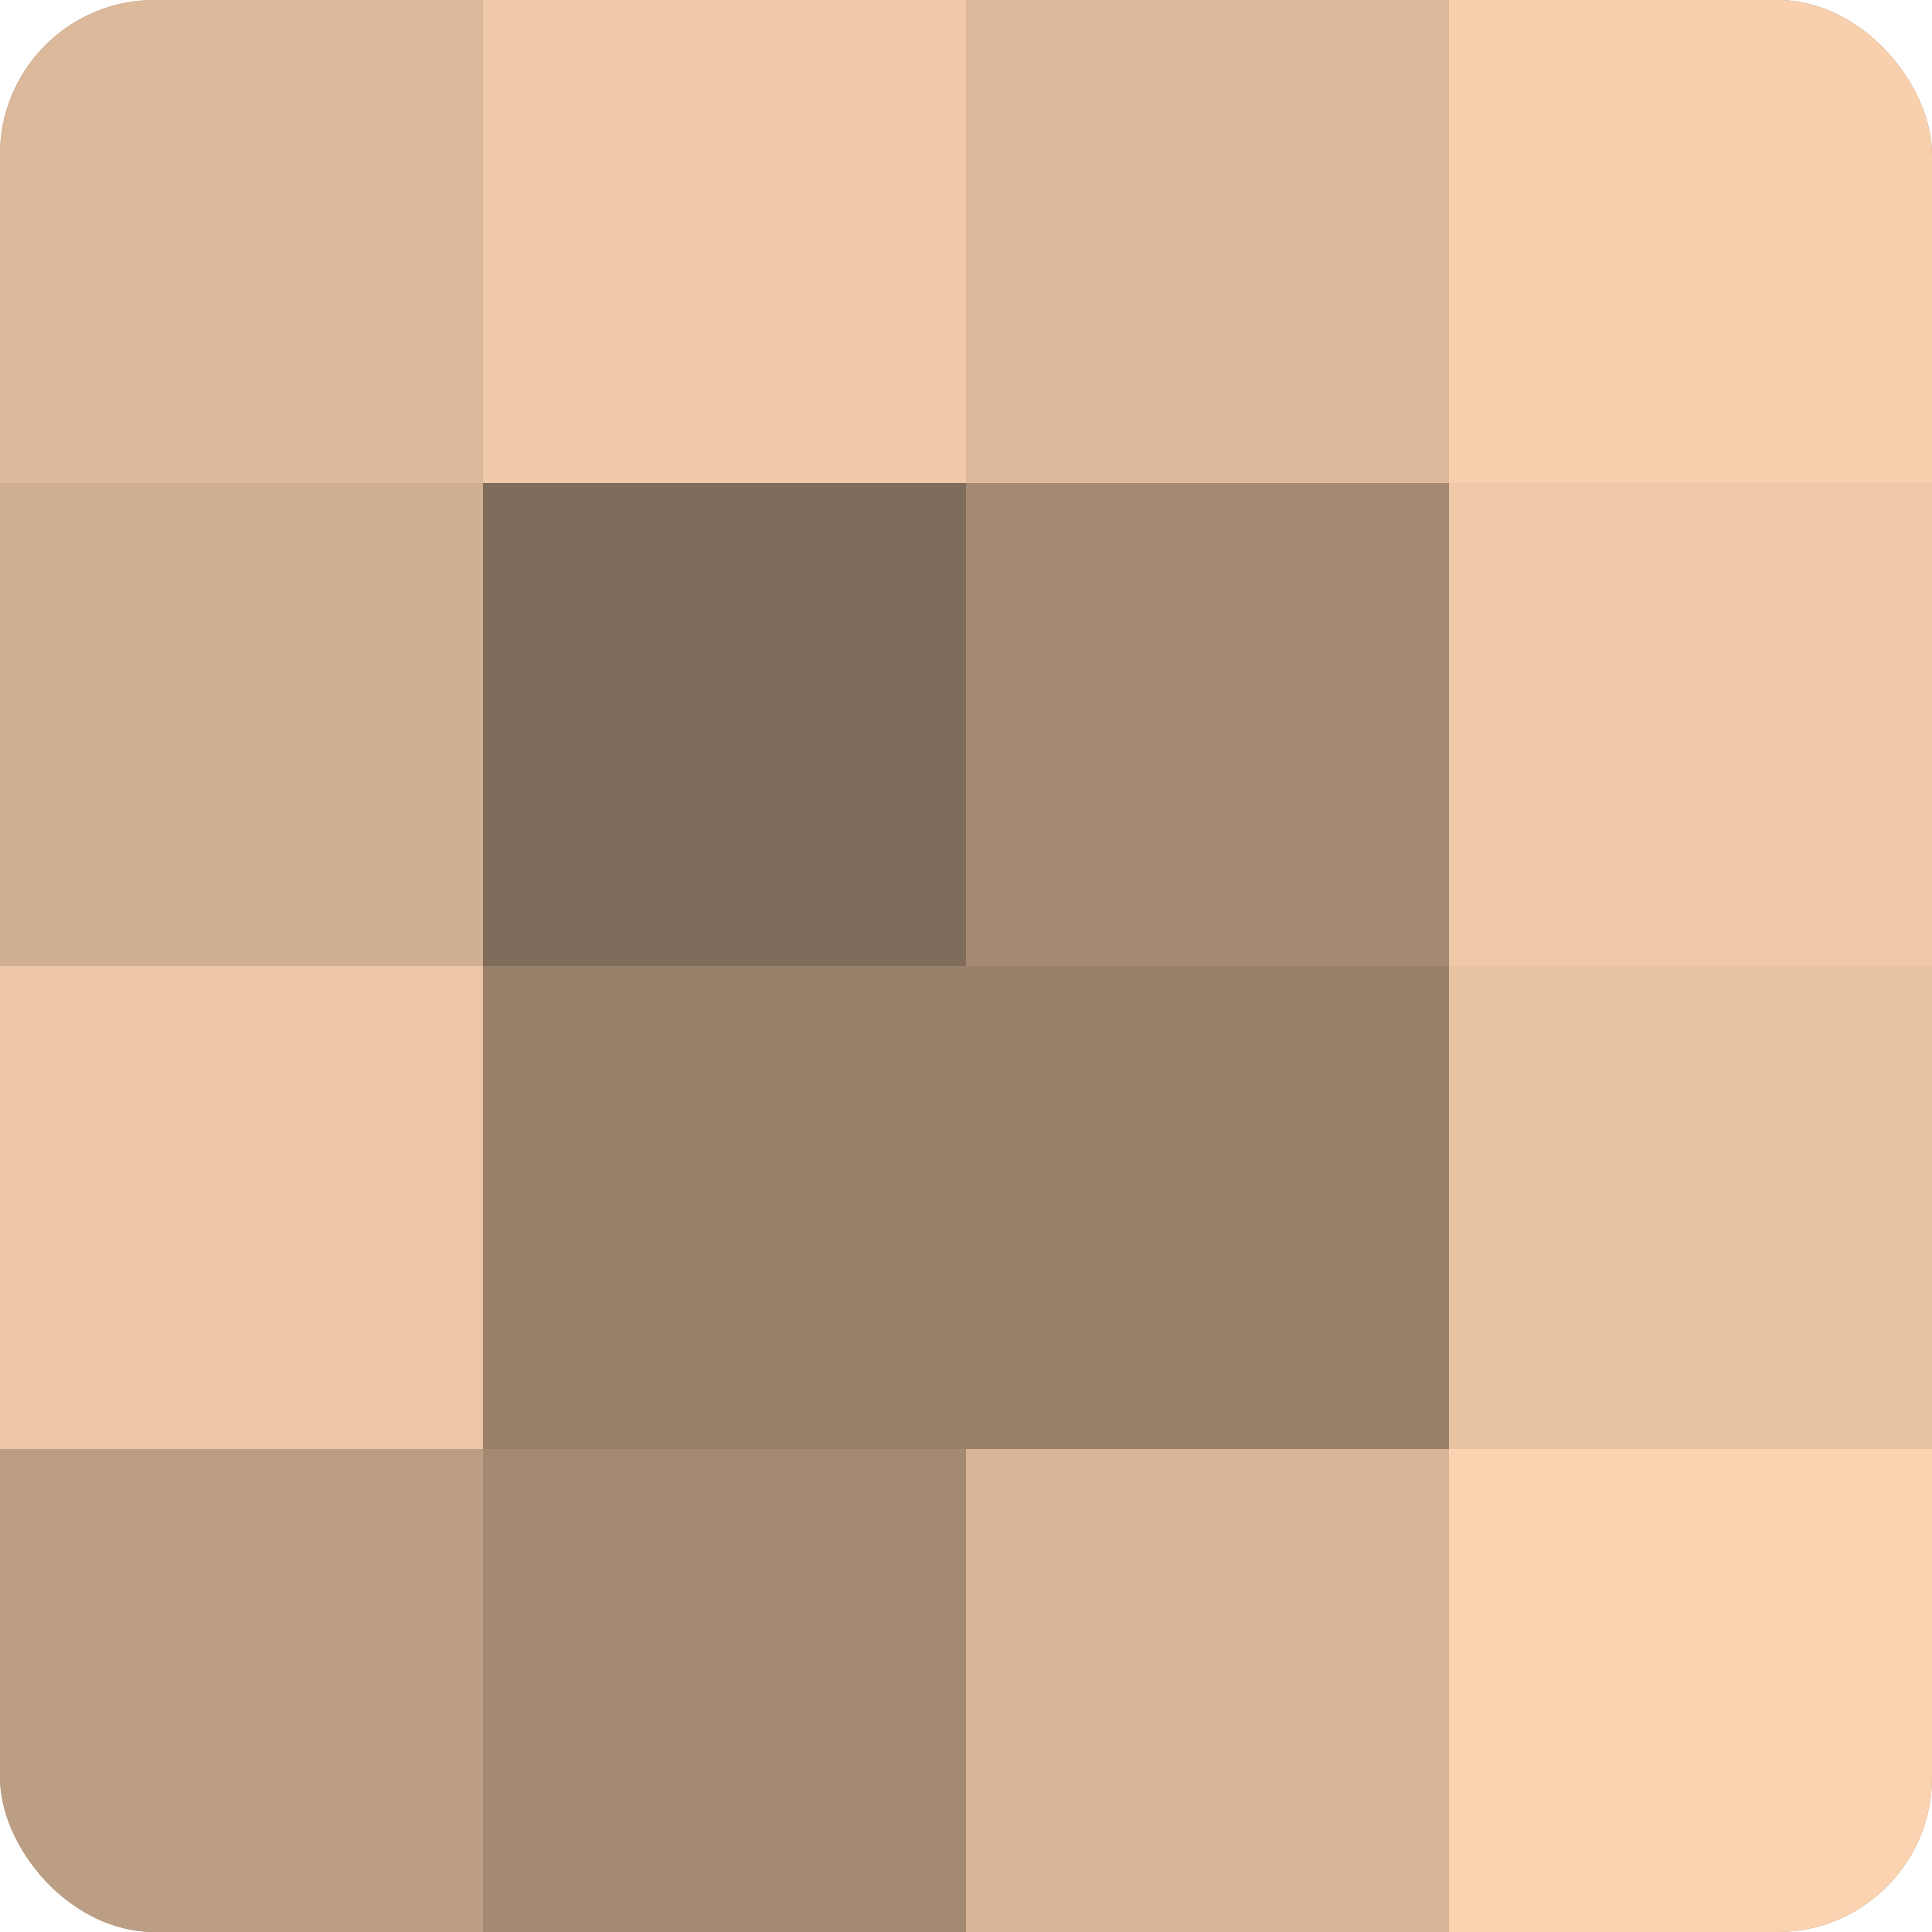
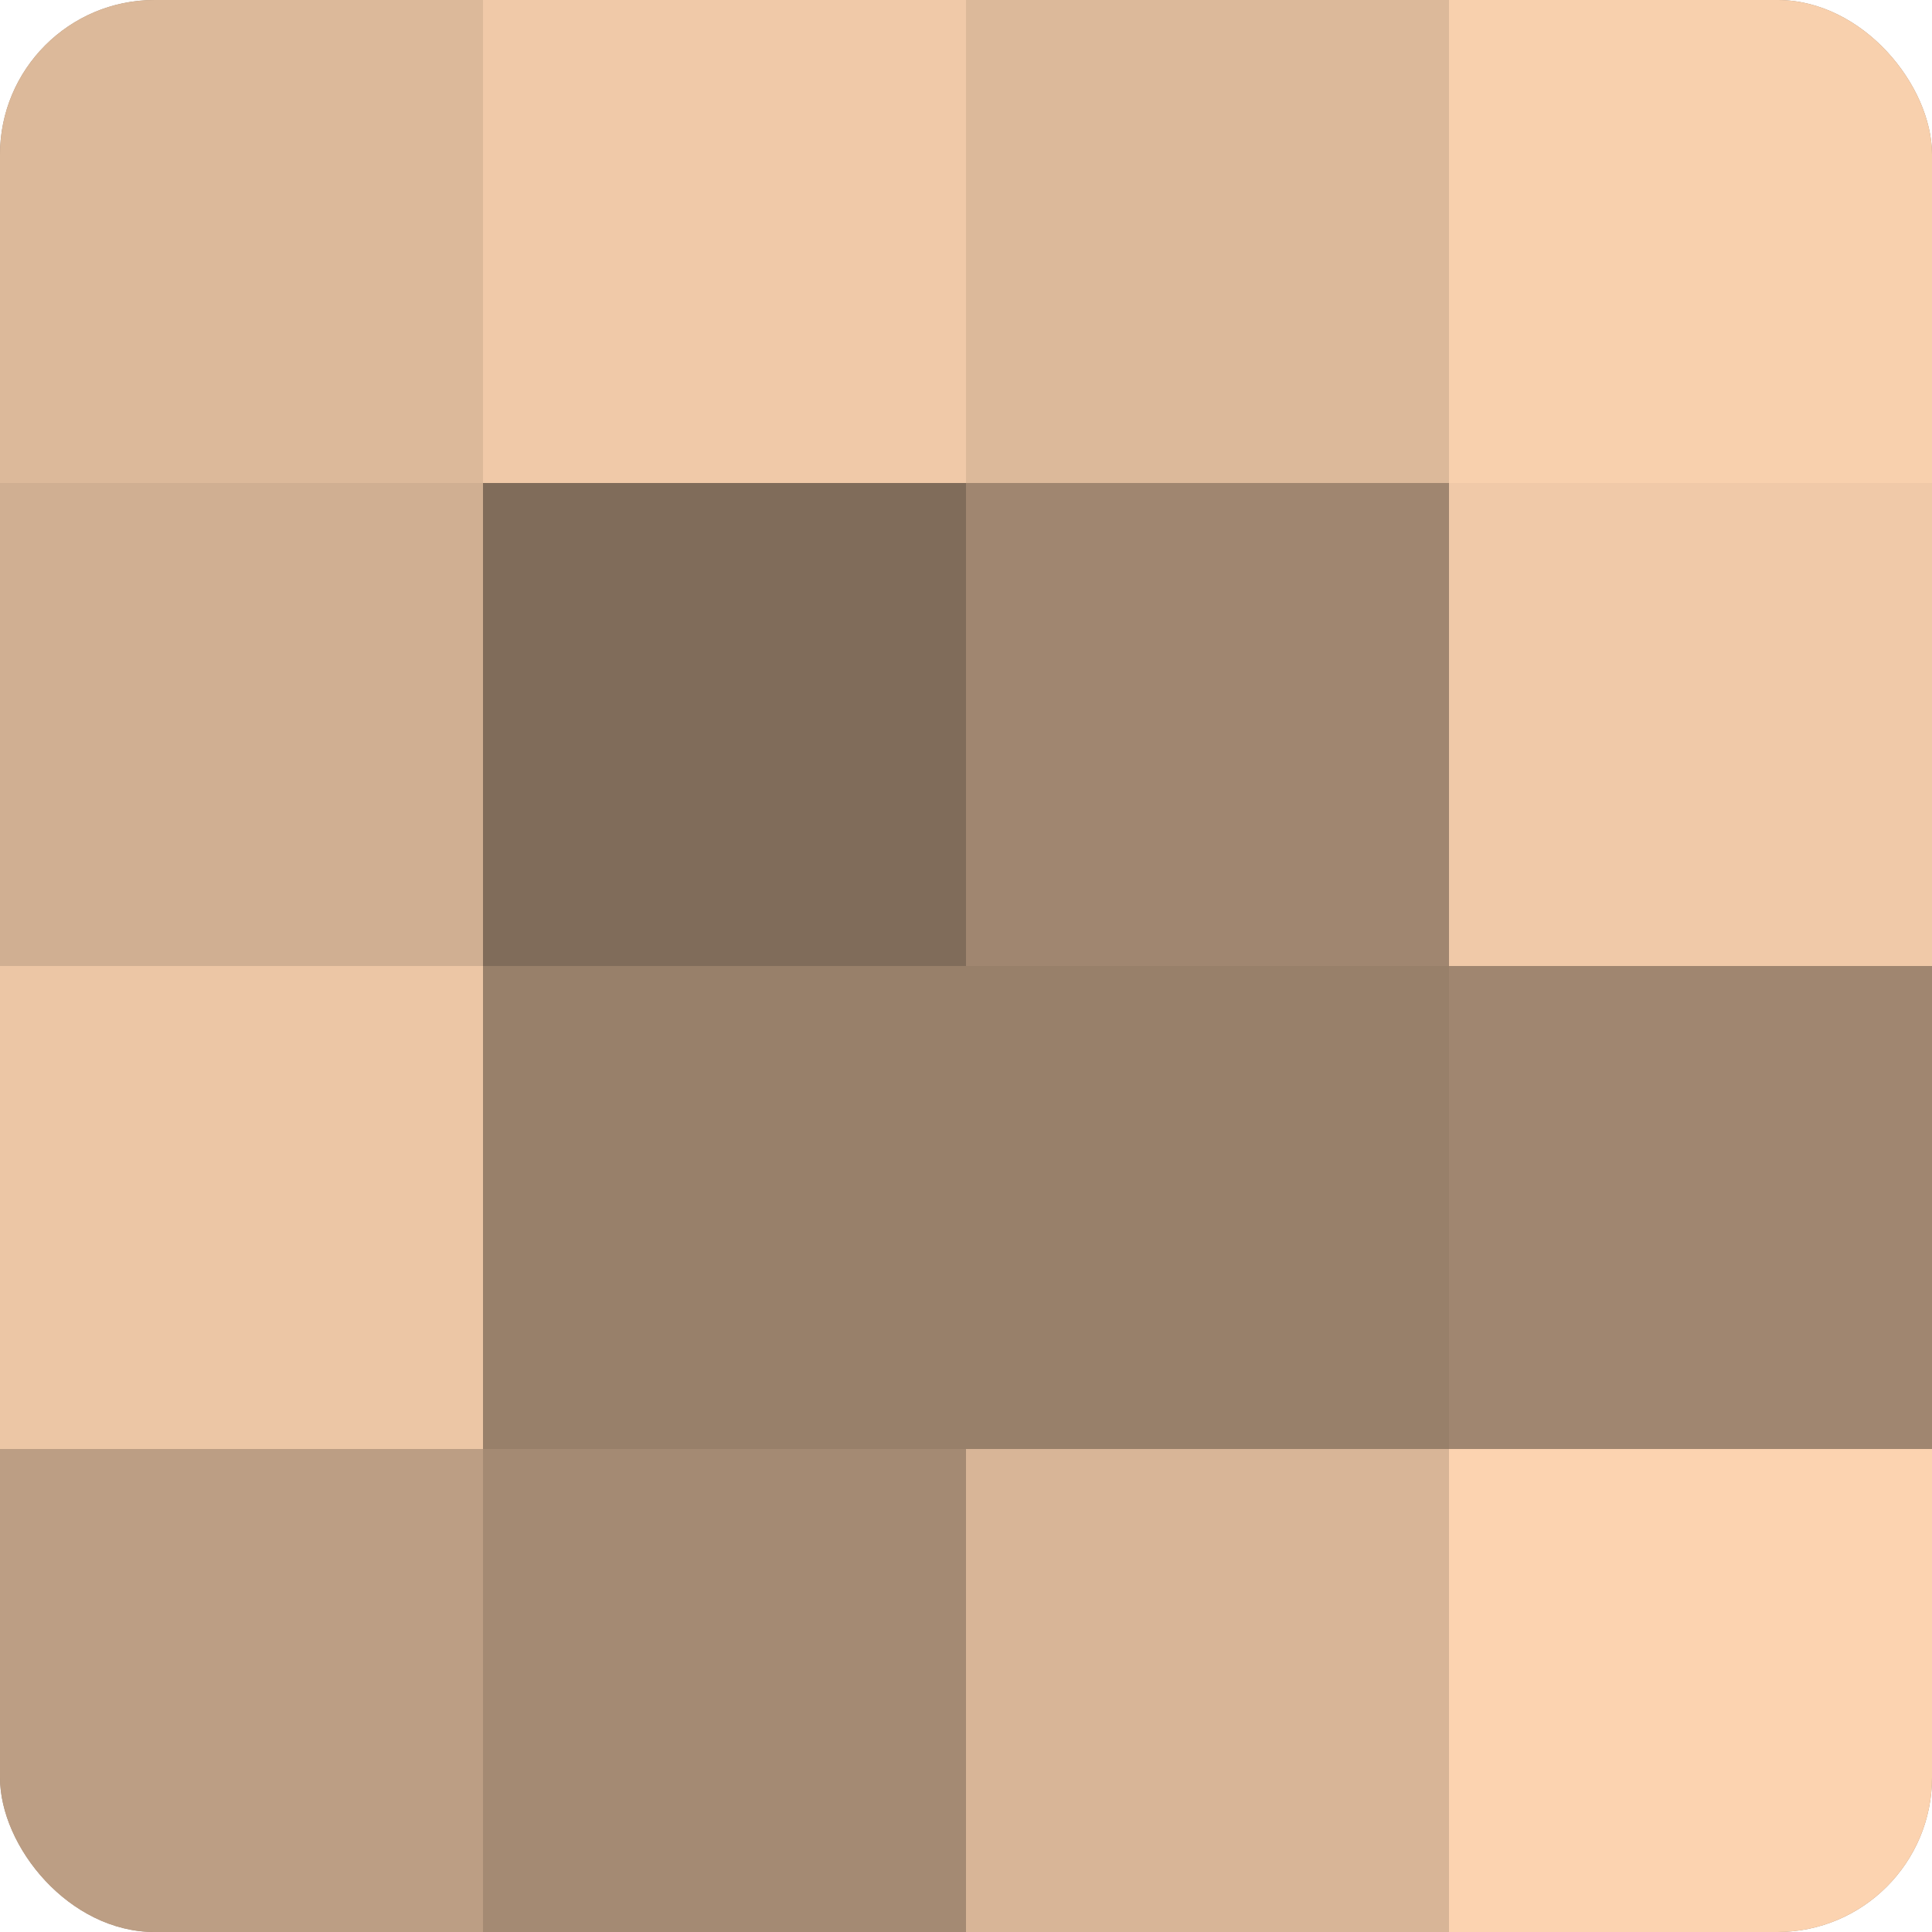
<svg xmlns="http://www.w3.org/2000/svg" width="60" height="60" viewBox="0 0 100 100" preserveAspectRatio="xMidYMid meet">
  <defs>
    <clipPath id="c" width="100" height="100">
      <rect width="100" height="100" rx="8" ry="8" />
    </clipPath>
  </defs>
  <g clip-path="url(#c)">
    <rect width="100" height="100" fill="#a08670" />
    <rect width="25" height="25" fill="#dcb99a" />
    <rect y="25" width="25" height="25" fill="#d0af92" />
    <rect y="50" width="25" height="25" fill="#ecc6a5" />
    <rect y="75" width="25" height="25" fill="#bc9e84" />
    <rect x="25" width="25" height="25" fill="#f0c9a8" />
    <rect x="25" y="25" width="25" height="25" fill="#806c5a" />
    <rect x="25" y="50" width="25" height="25" fill="#98806a" />
    <rect x="25" y="75" width="25" height="25" fill="#a48a73" />
    <rect x="50" width="25" height="25" fill="#dcb99a" />
-     <rect x="50" y="25" width="25" height="25" fill="#a48a73" />
    <rect x="50" y="50" width="25" height="25" fill="#98806a" />
    <rect x="50" y="75" width="25" height="25" fill="#d8b597" />
    <rect x="75" width="25" height="25" fill="#f8d0ad" />
    <rect x="75" y="25" width="25" height="25" fill="#f0c9a8" />
-     <rect x="75" y="50" width="25" height="25" fill="#e8c3a2" />
    <rect x="75" y="75" width="25" height="25" fill="#fcd3b0" />
  </g>
</svg>